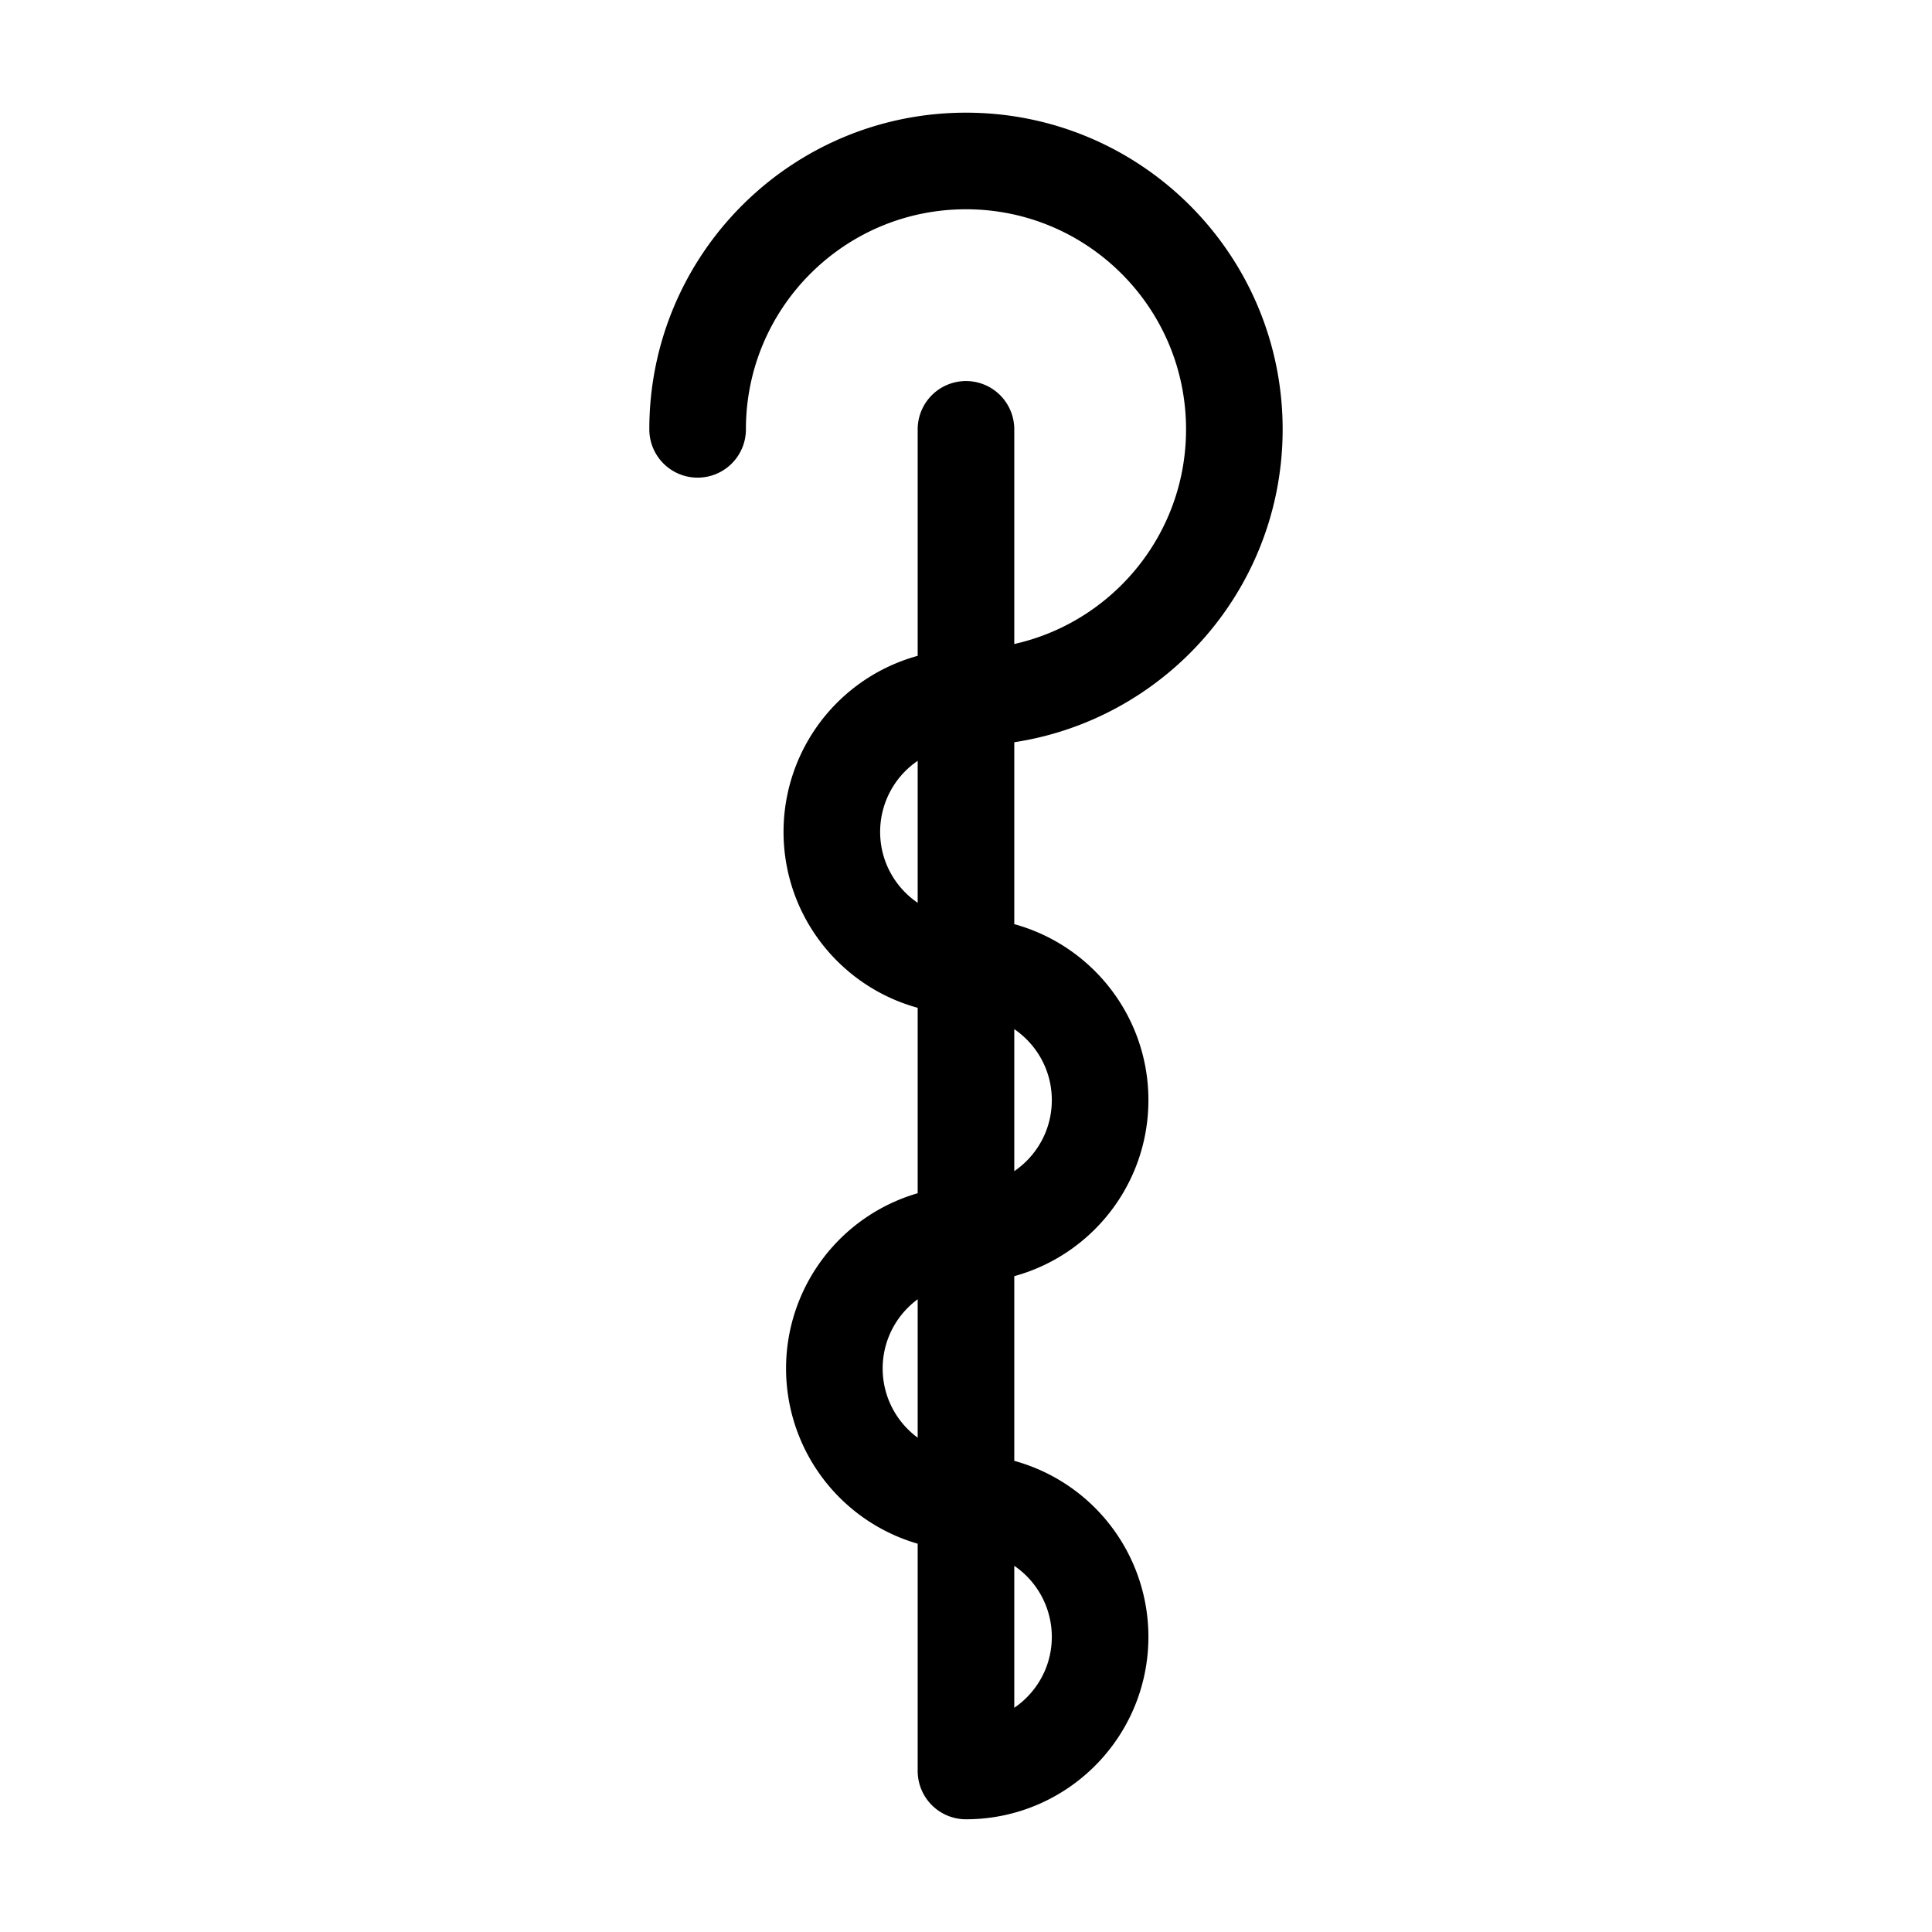
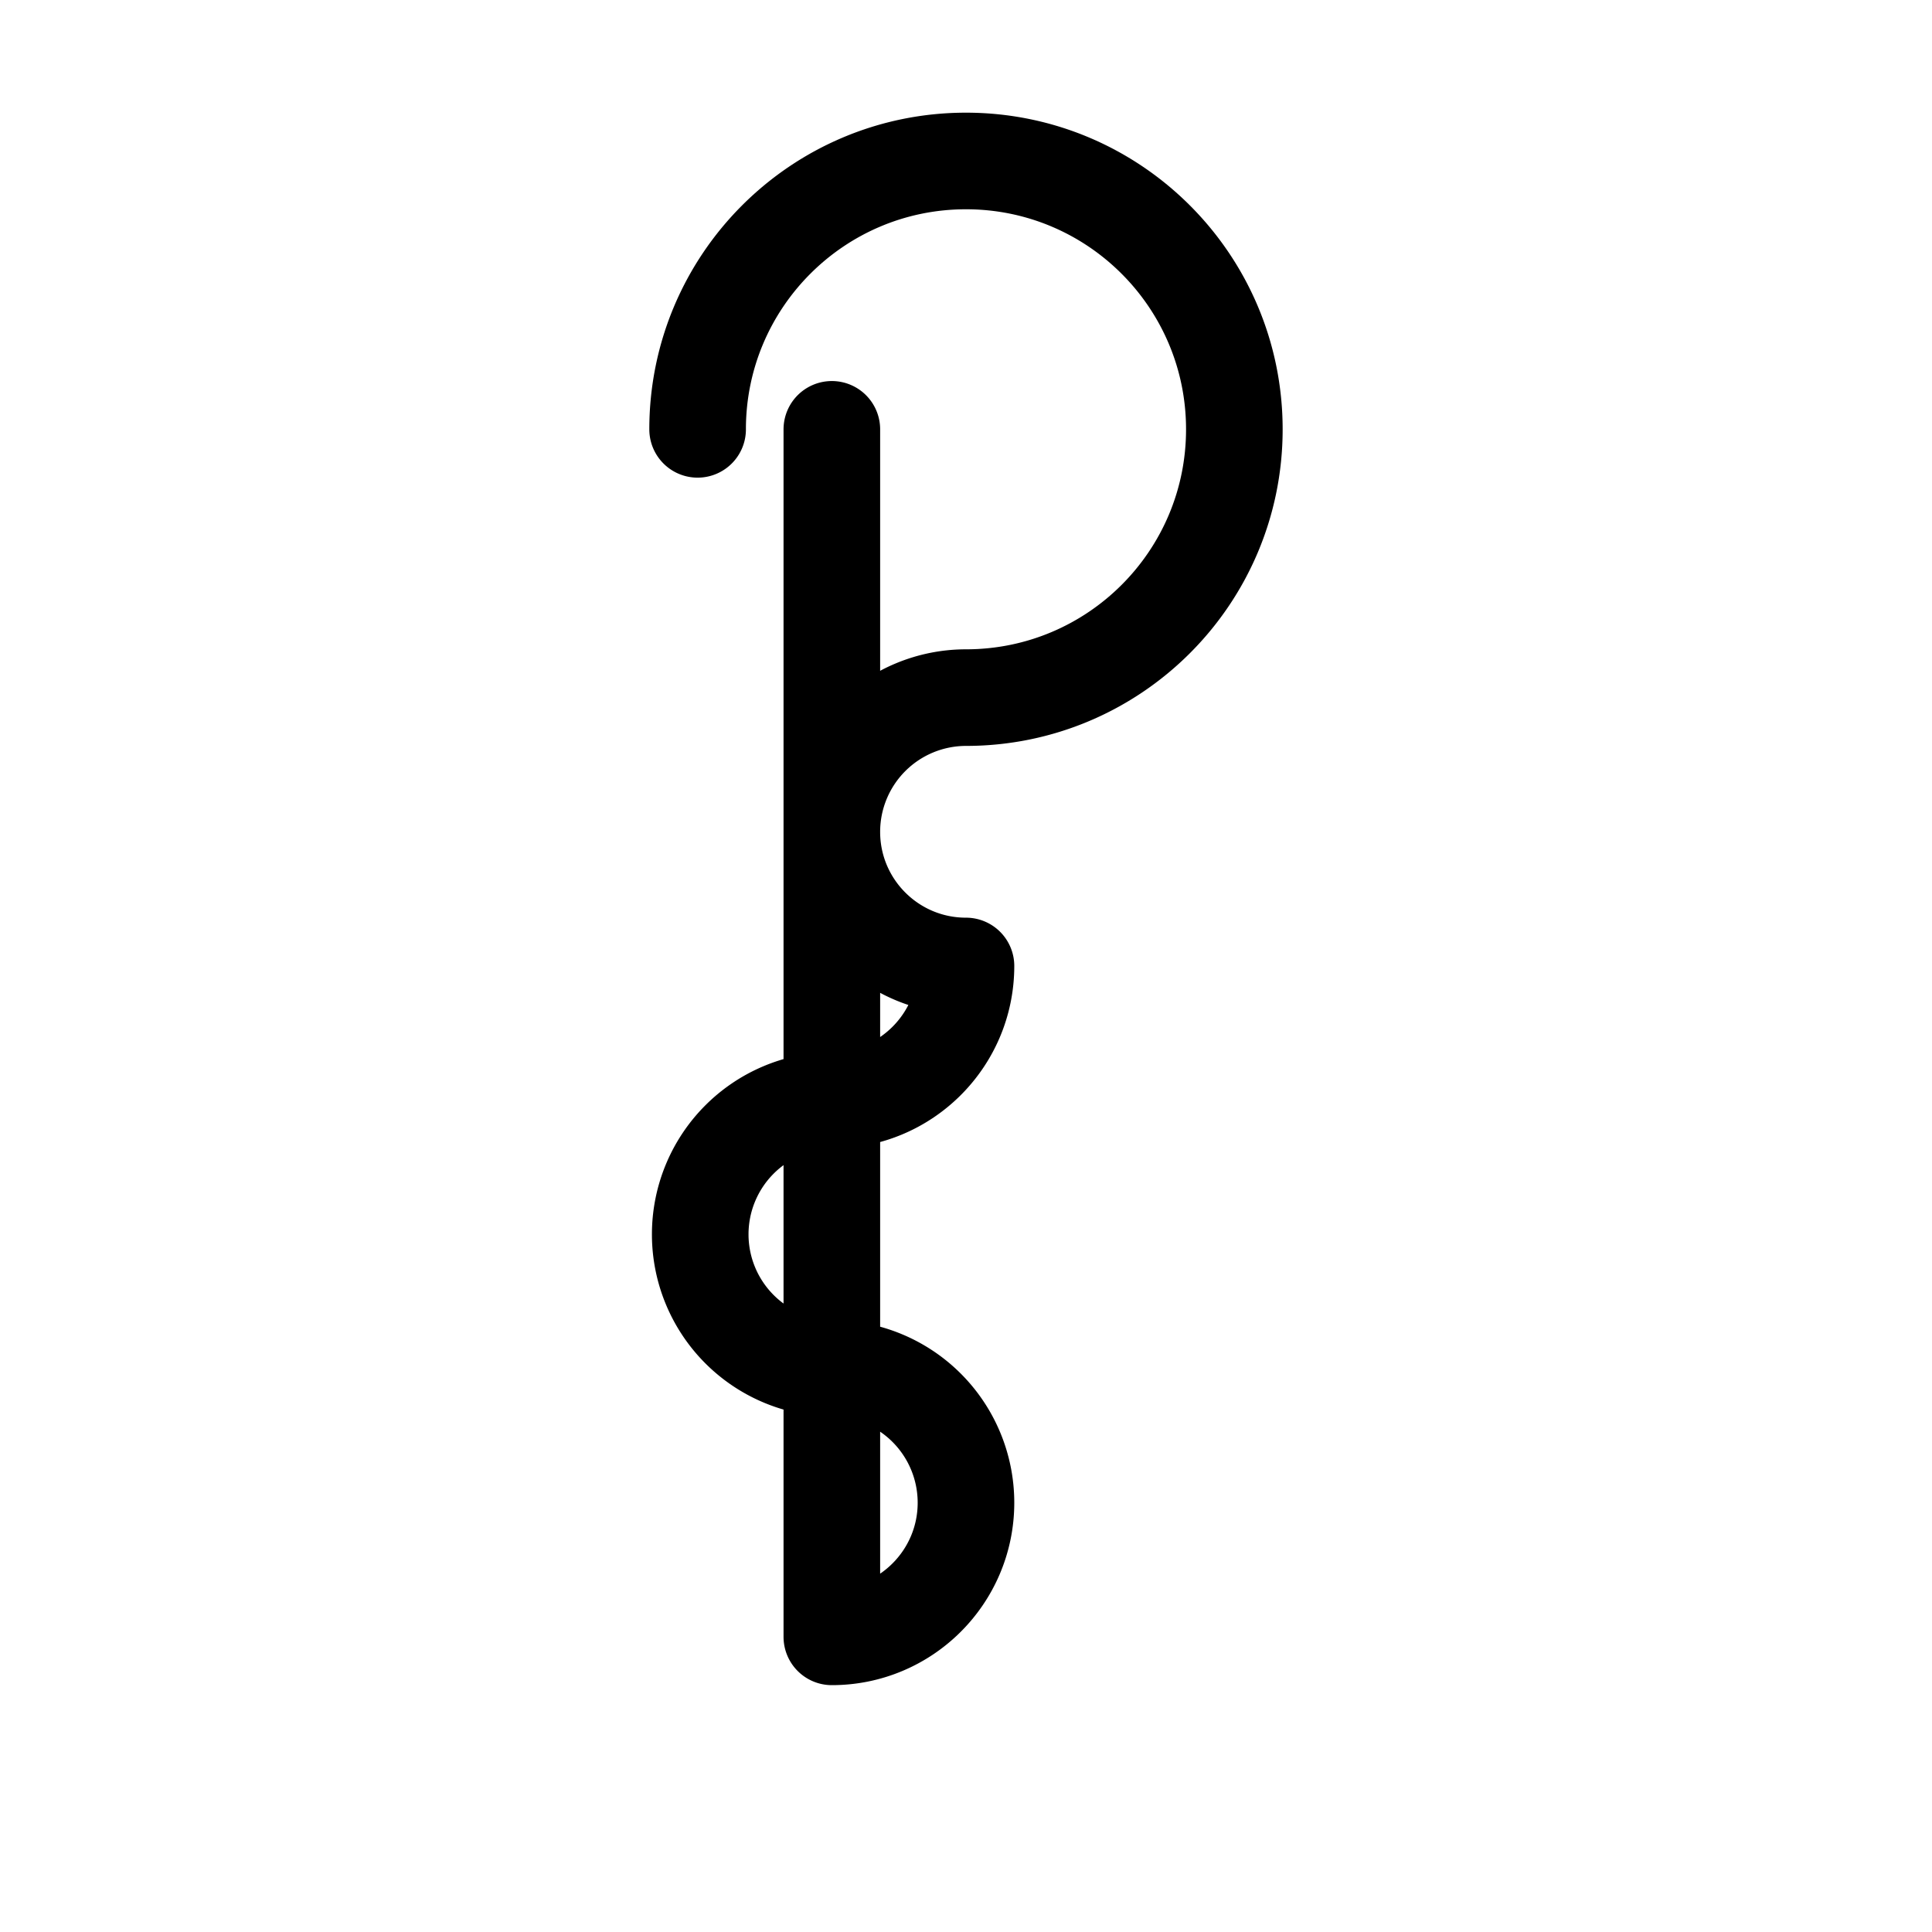
<svg xmlns="http://www.w3.org/2000/svg" width="16" height="16" viewBox="0 0 80.4 80.4">
-   <path style="clip-rule:nonzero;fill:none;stroke:#000;stroke-width:4.02;stroke-linecap:round;stroke-linejoin:round;stroke-miterlimit:4;stroke-dasharray:none;stroke-opacity:1" d="M29.031 17.867c0-6.168 5-11.168 11.168-11.168 6.168 0 11.168 5 11.168 11.168 0 6.168-5 11.164-11.168 11.164a5.586 5.586 0 0 0-5.582 5.586c0 3.082 2.5 5.582 5.582 5.582s5.582 2.5 5.582 5.582c0 3.086-2.5 5.586-5.582 5.586a5.583 5.583 0 0 0 0 11.164 5.586 5.586 0 0 1 5.582 5.586c0 3.082-2.5 5.582-5.582 5.582V17.867" />
+   <path style="clip-rule:nonzero;fill:none;stroke:#000;stroke-width:4.02;stroke-linecap:round;stroke-linejoin:round;stroke-miterlimit:4;stroke-dasharray:none;stroke-opacity:1" d="M29.031 17.867c0-6.168 5-11.168 11.168-11.168 6.168 0 11.168 5 11.168 11.168 0 6.168-5 11.164-11.168 11.164a5.586 5.586 0 0 0-5.582 5.586c0 3.082 2.5 5.582 5.582 5.582c0 3.086-2.5 5.586-5.582 5.586a5.583 5.583 0 0 0 0 11.164 5.586 5.586 0 0 1 5.582 5.586c0 3.082-2.5 5.582-5.582 5.582V17.867" />
</svg>